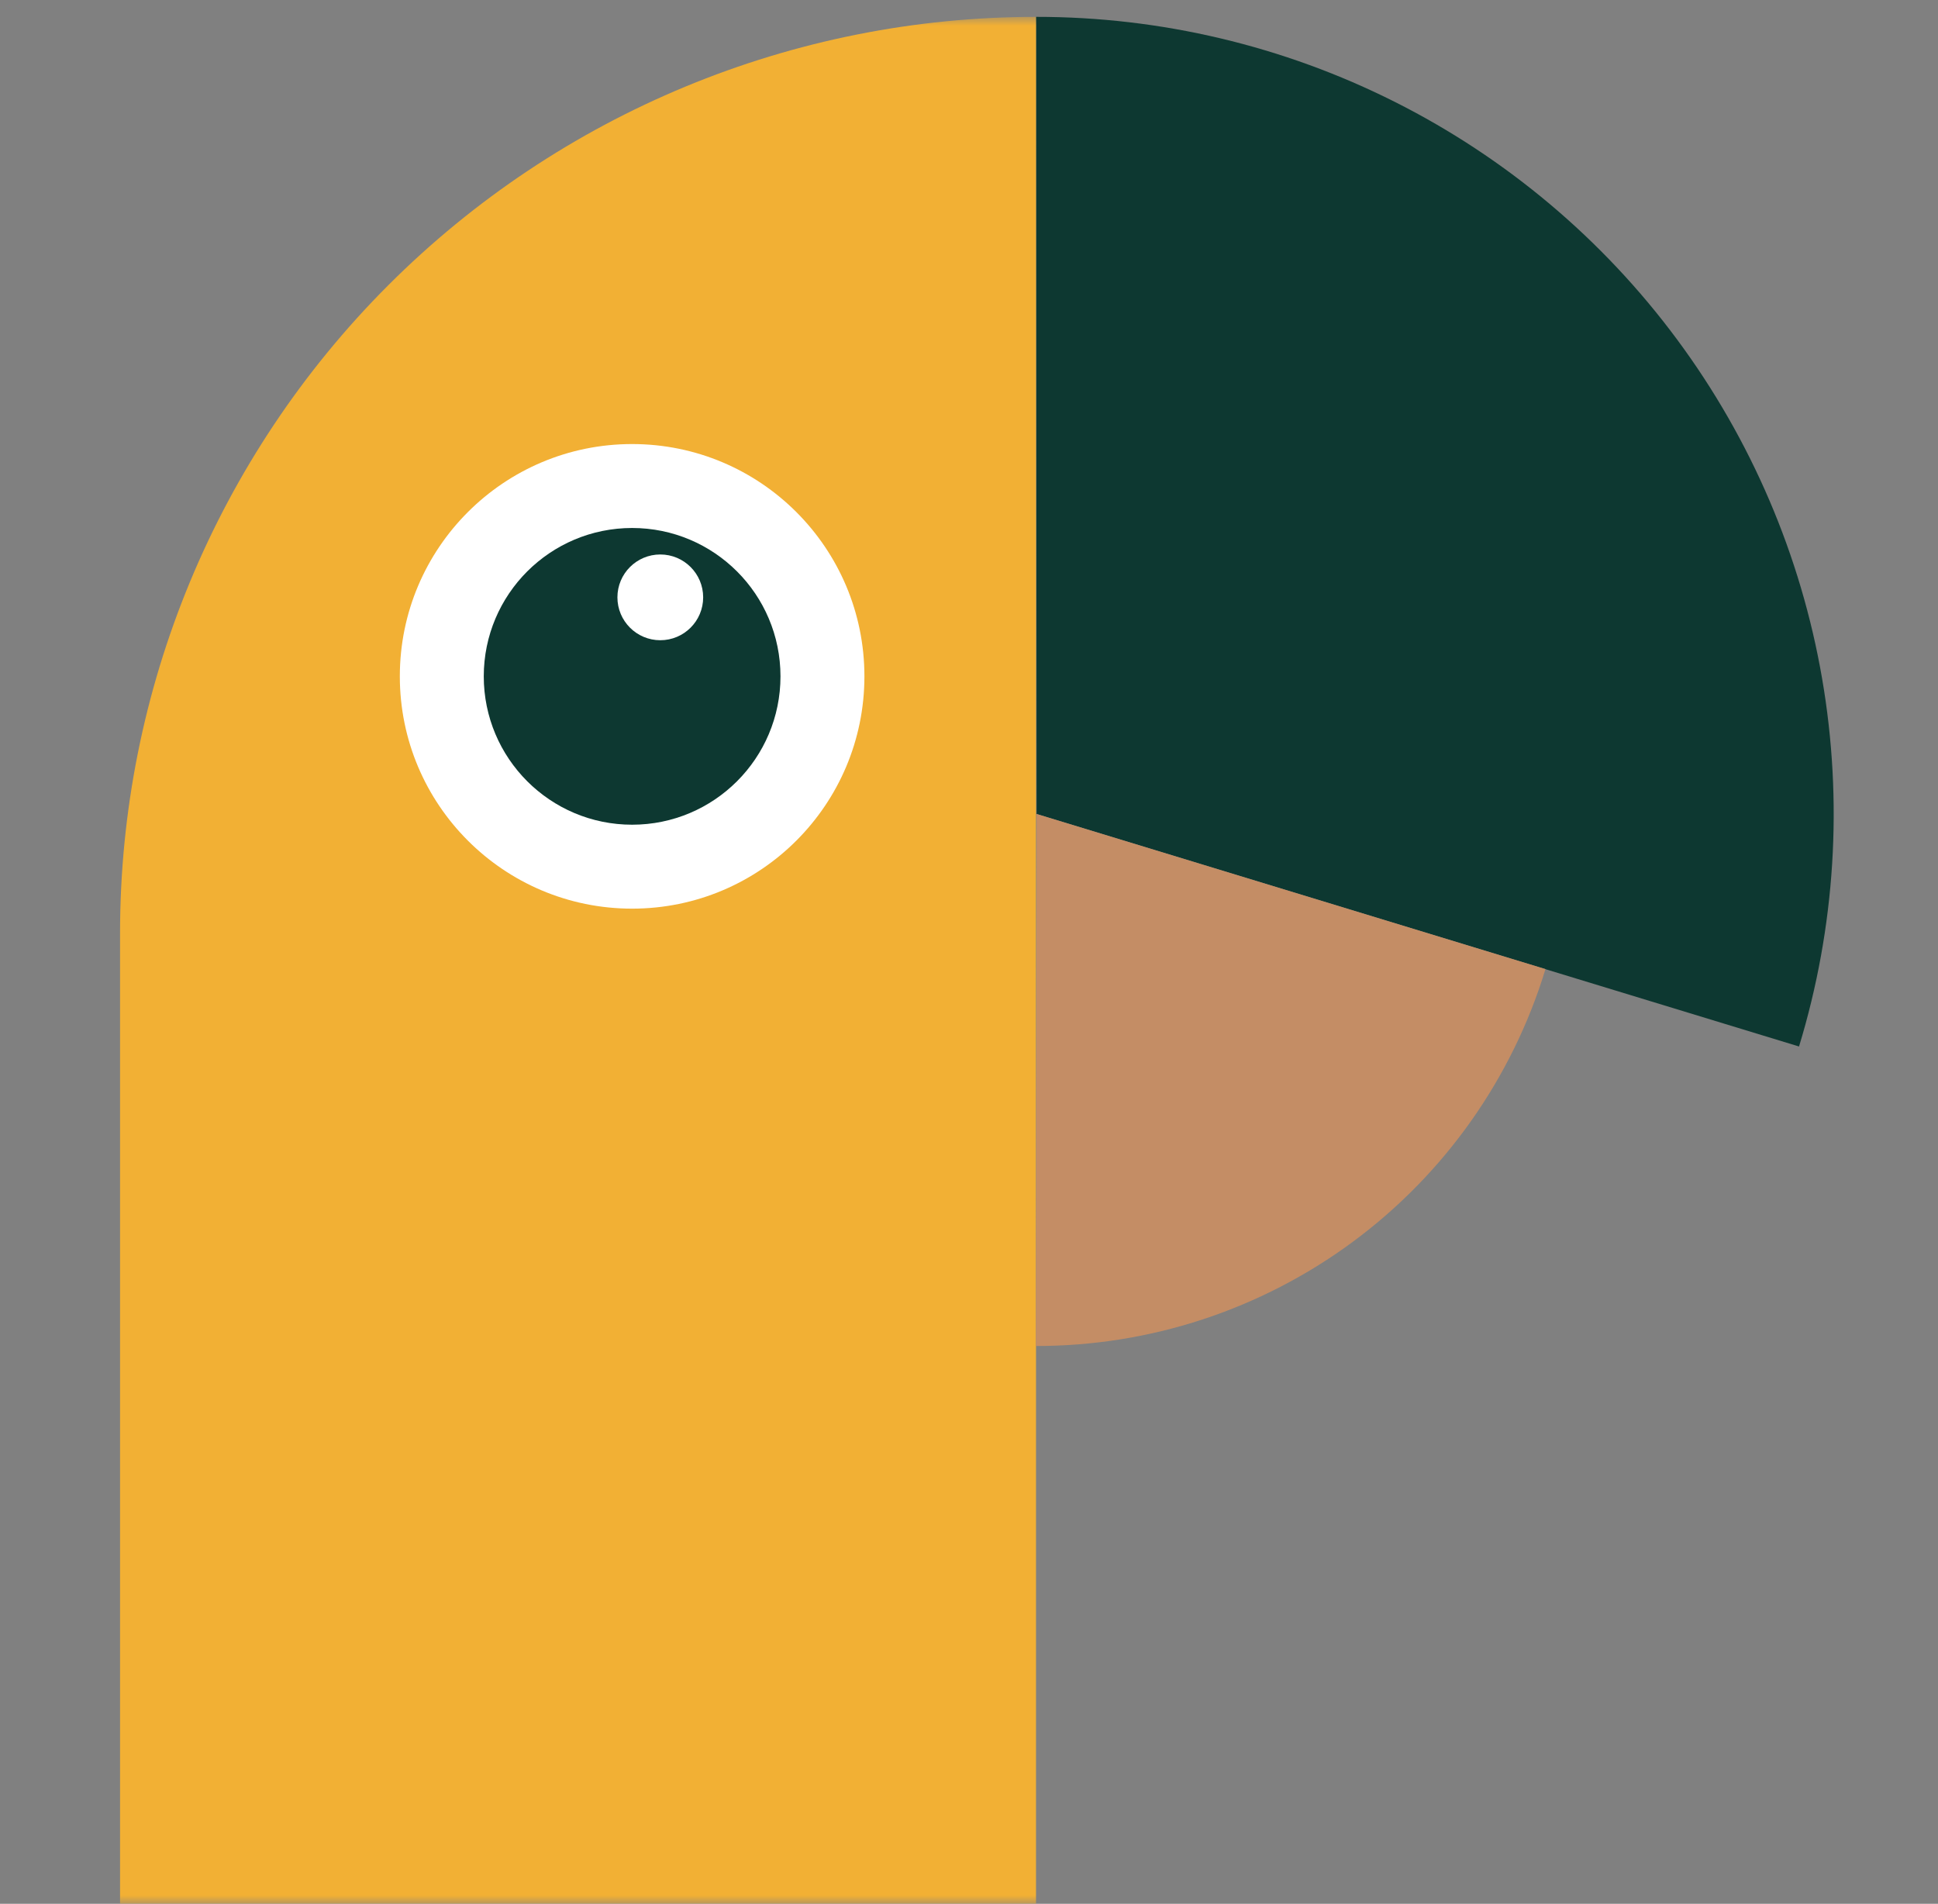
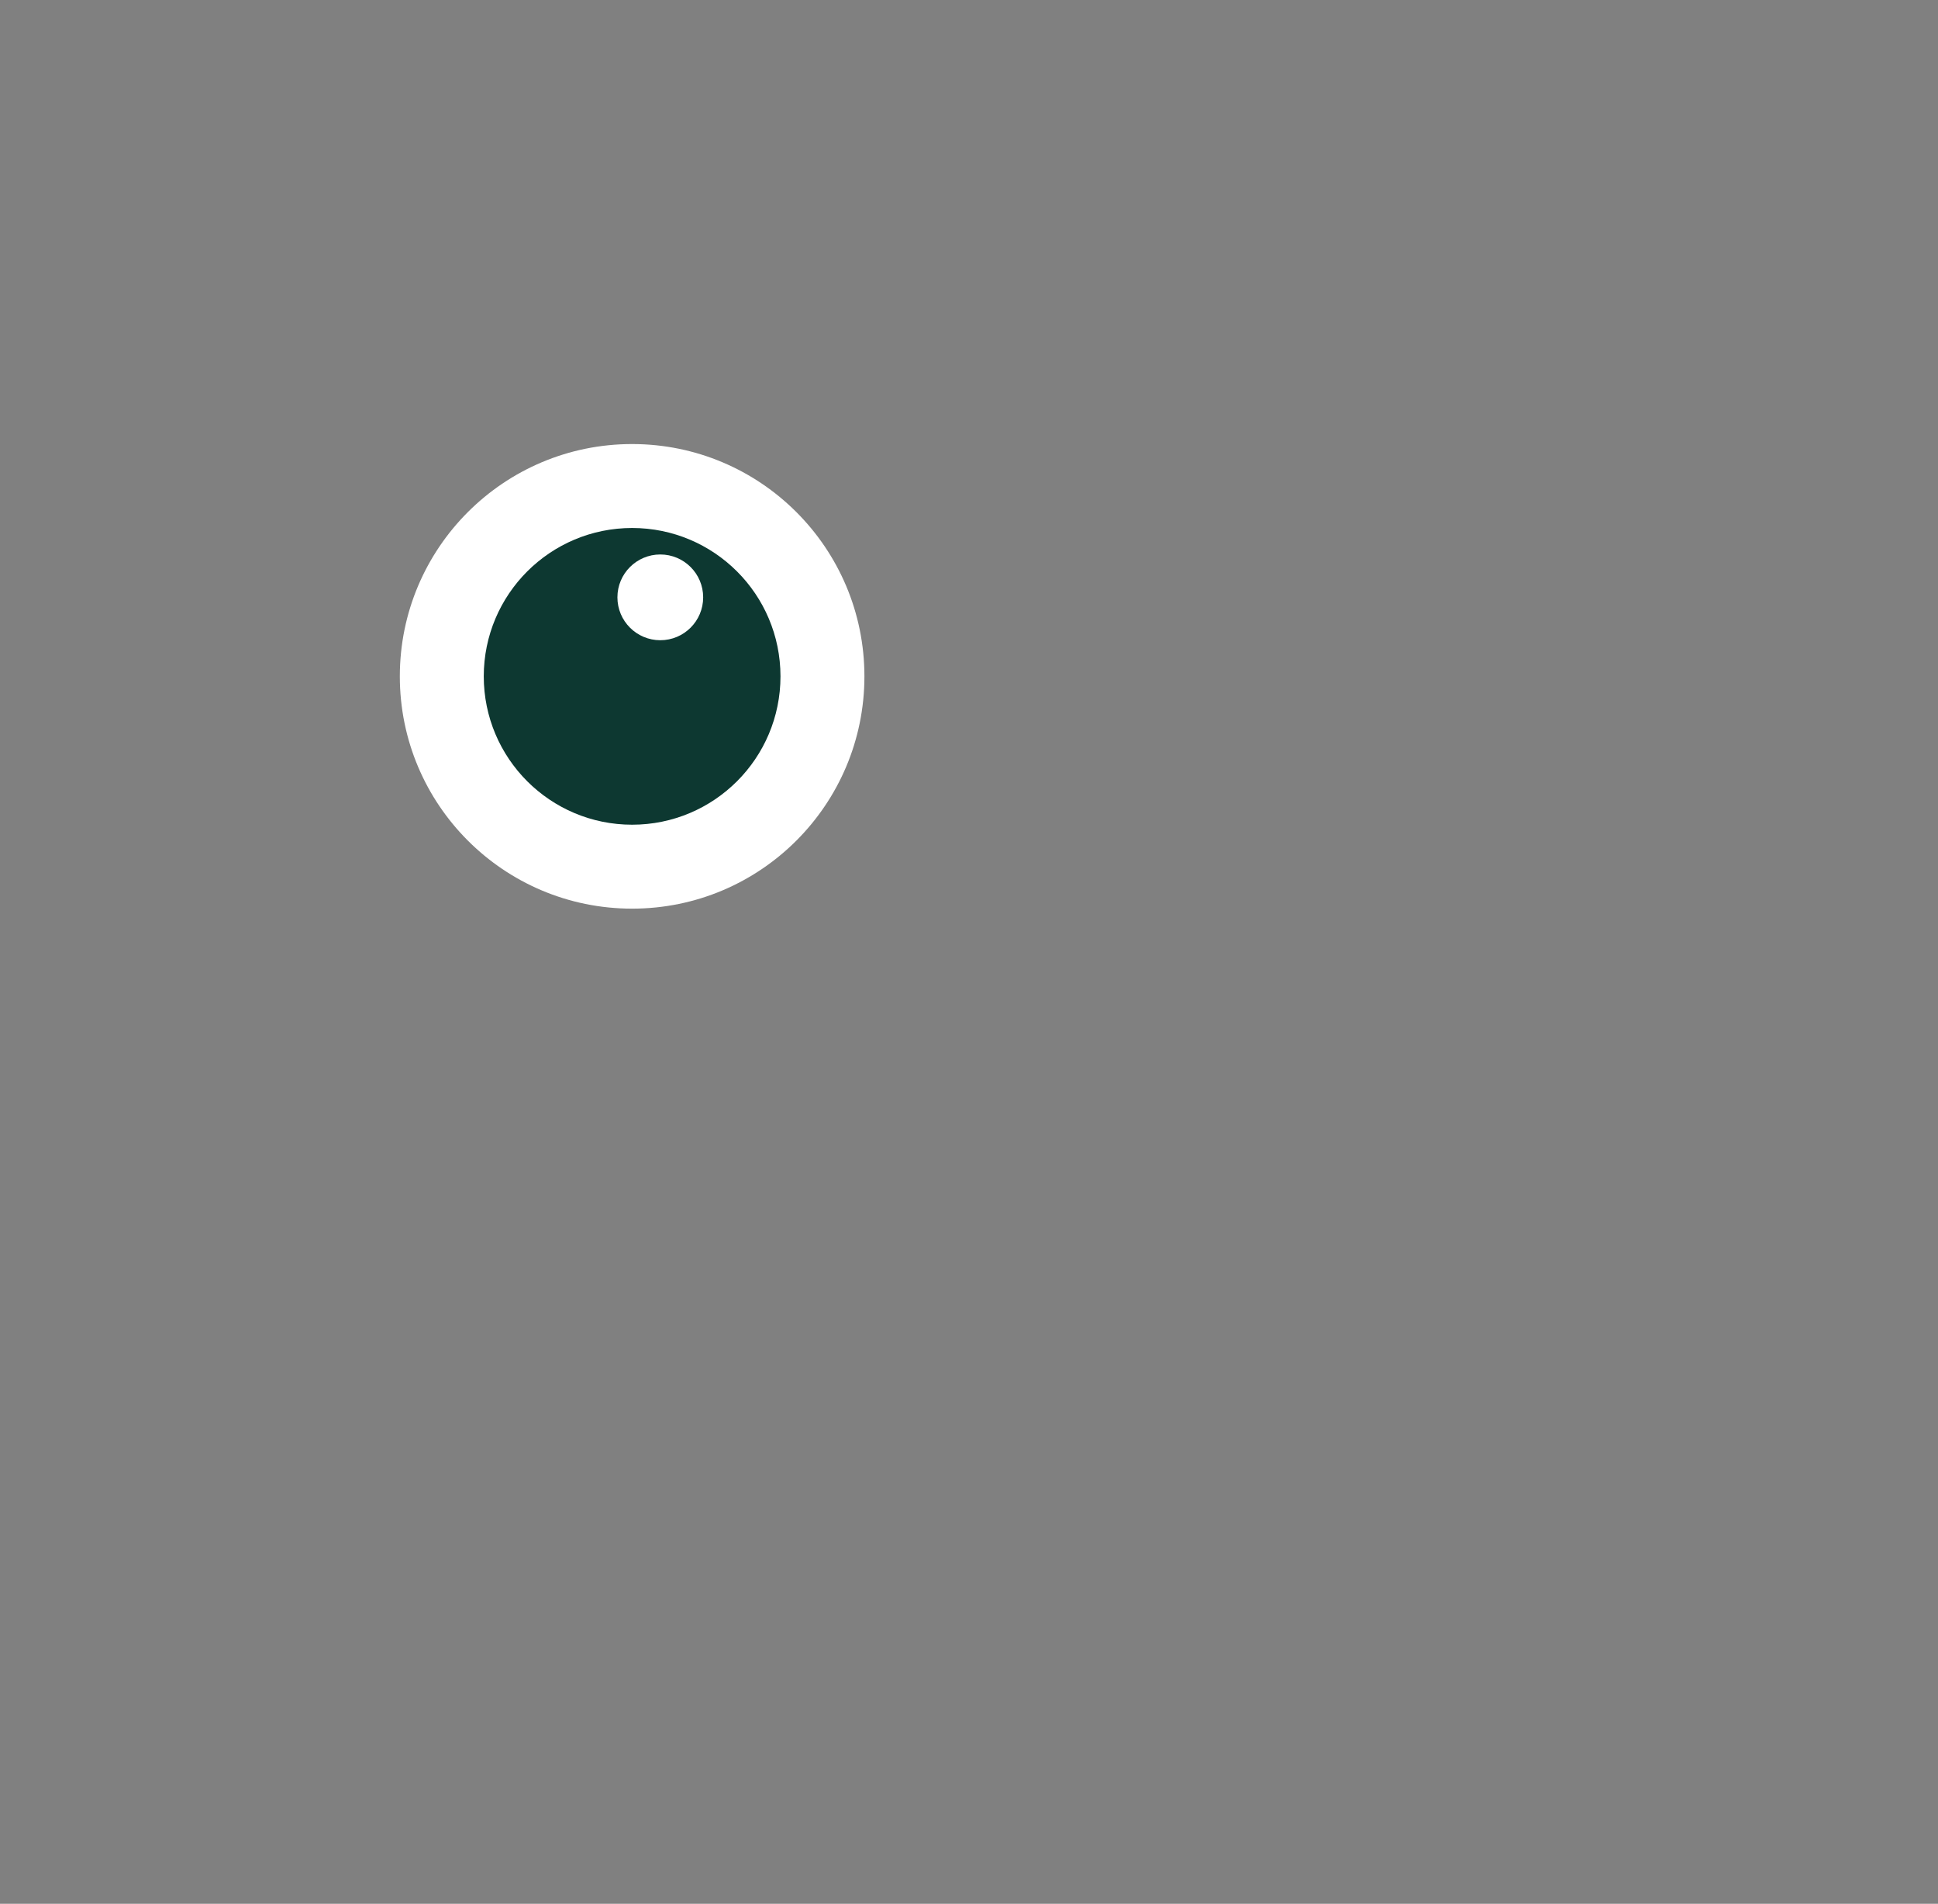
<svg xmlns="http://www.w3.org/2000/svg" width="113" height="111" viewBox="0 0 113 111" fill="none">
  <rect x="0" y="0" width="113" height="111" fill="#808080" stroke="none" />
-   <path d="M60.408 0.983C67.674 0.978 74.84 2.676 81.331 5.942C87.821 9.207 93.456 13.949 97.782 19.787C102.108 25.624 105.006 32.395 106.241 39.555C107.477 46.715 107.017 54.065 104.897 61.015L60.442 47.459L60.408 0.983Z" fill="#0D3831" />
  <mask id="mask0_676_411" style="mask-type:alpha" maskUnits="userSpaceOnUse" x="0" y="1" width="113" height="110">
-     <rect width="113" height="110" transform="matrix(1 0 0 -1 0 111)" fill="#D9D9D9" />
-   </mask>
+     </mask>
  <g mask="url(#mask0_676_411)">
-     <path d="M60.407 0.983C46.243 0.983 32.659 6.61 22.643 16.626C12.627 26.642 7 40.226 7 54.39L7 153.328H60.407V54.39V0.983Z" fill="#F2B034" />
-   </g>
+     </g>
  <path d="M36.857 52.978C29.377 52.978 23.313 46.914 23.313 39.434C23.313 31.954 29.377 25.89 36.857 25.89C44.338 25.89 50.402 31.954 50.402 39.434C50.402 46.914 44.338 52.978 36.857 52.978Z" fill="white" />
-   <path d="M90.113 56.502C88.173 62.867 84.238 68.44 78.888 72.397C73.538 76.354 67.058 78.485 60.404 78.477L60.442 47.459L90.113 56.502Z" fill="#C48D65" />
  <path d="M36.858 47.018C32.669 47.018 29.273 43.623 29.273 39.434C29.273 35.245 32.669 31.85 36.858 31.85C41.046 31.85 44.442 35.245 44.442 39.434C44.442 43.623 41.046 47.018 36.858 47.018Z" fill="#0D3831" stroke="#0D3831" stroke-width="2.132" stroke-linecap="round" stroke-linejoin="round" />
  <circle cx="38.5" cy="34.828" r="2.5" fill="white" />
</svg>